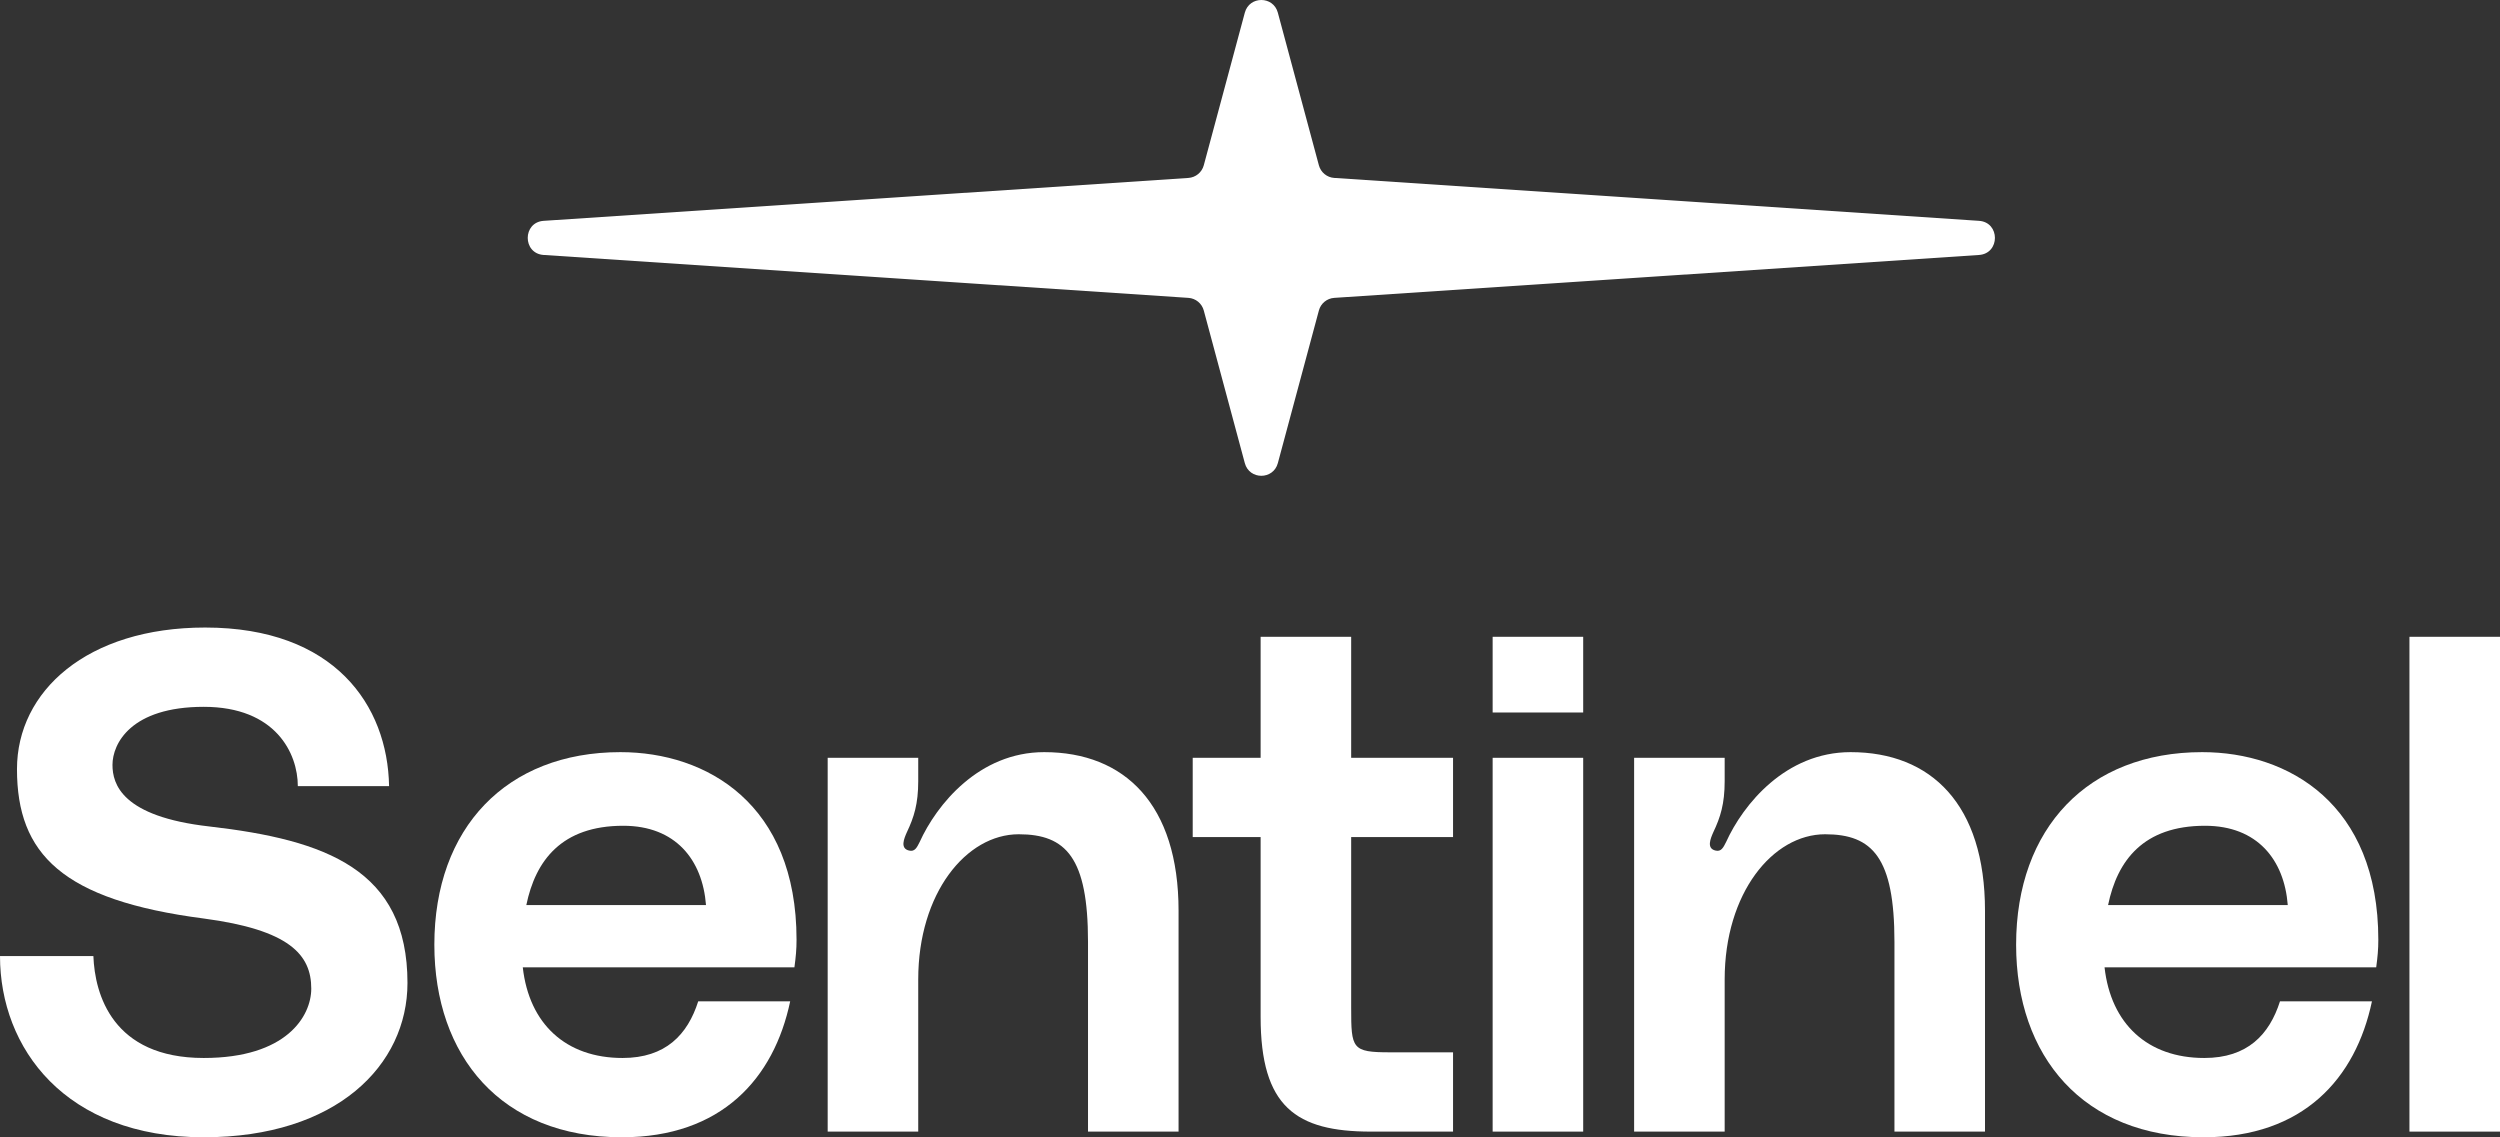
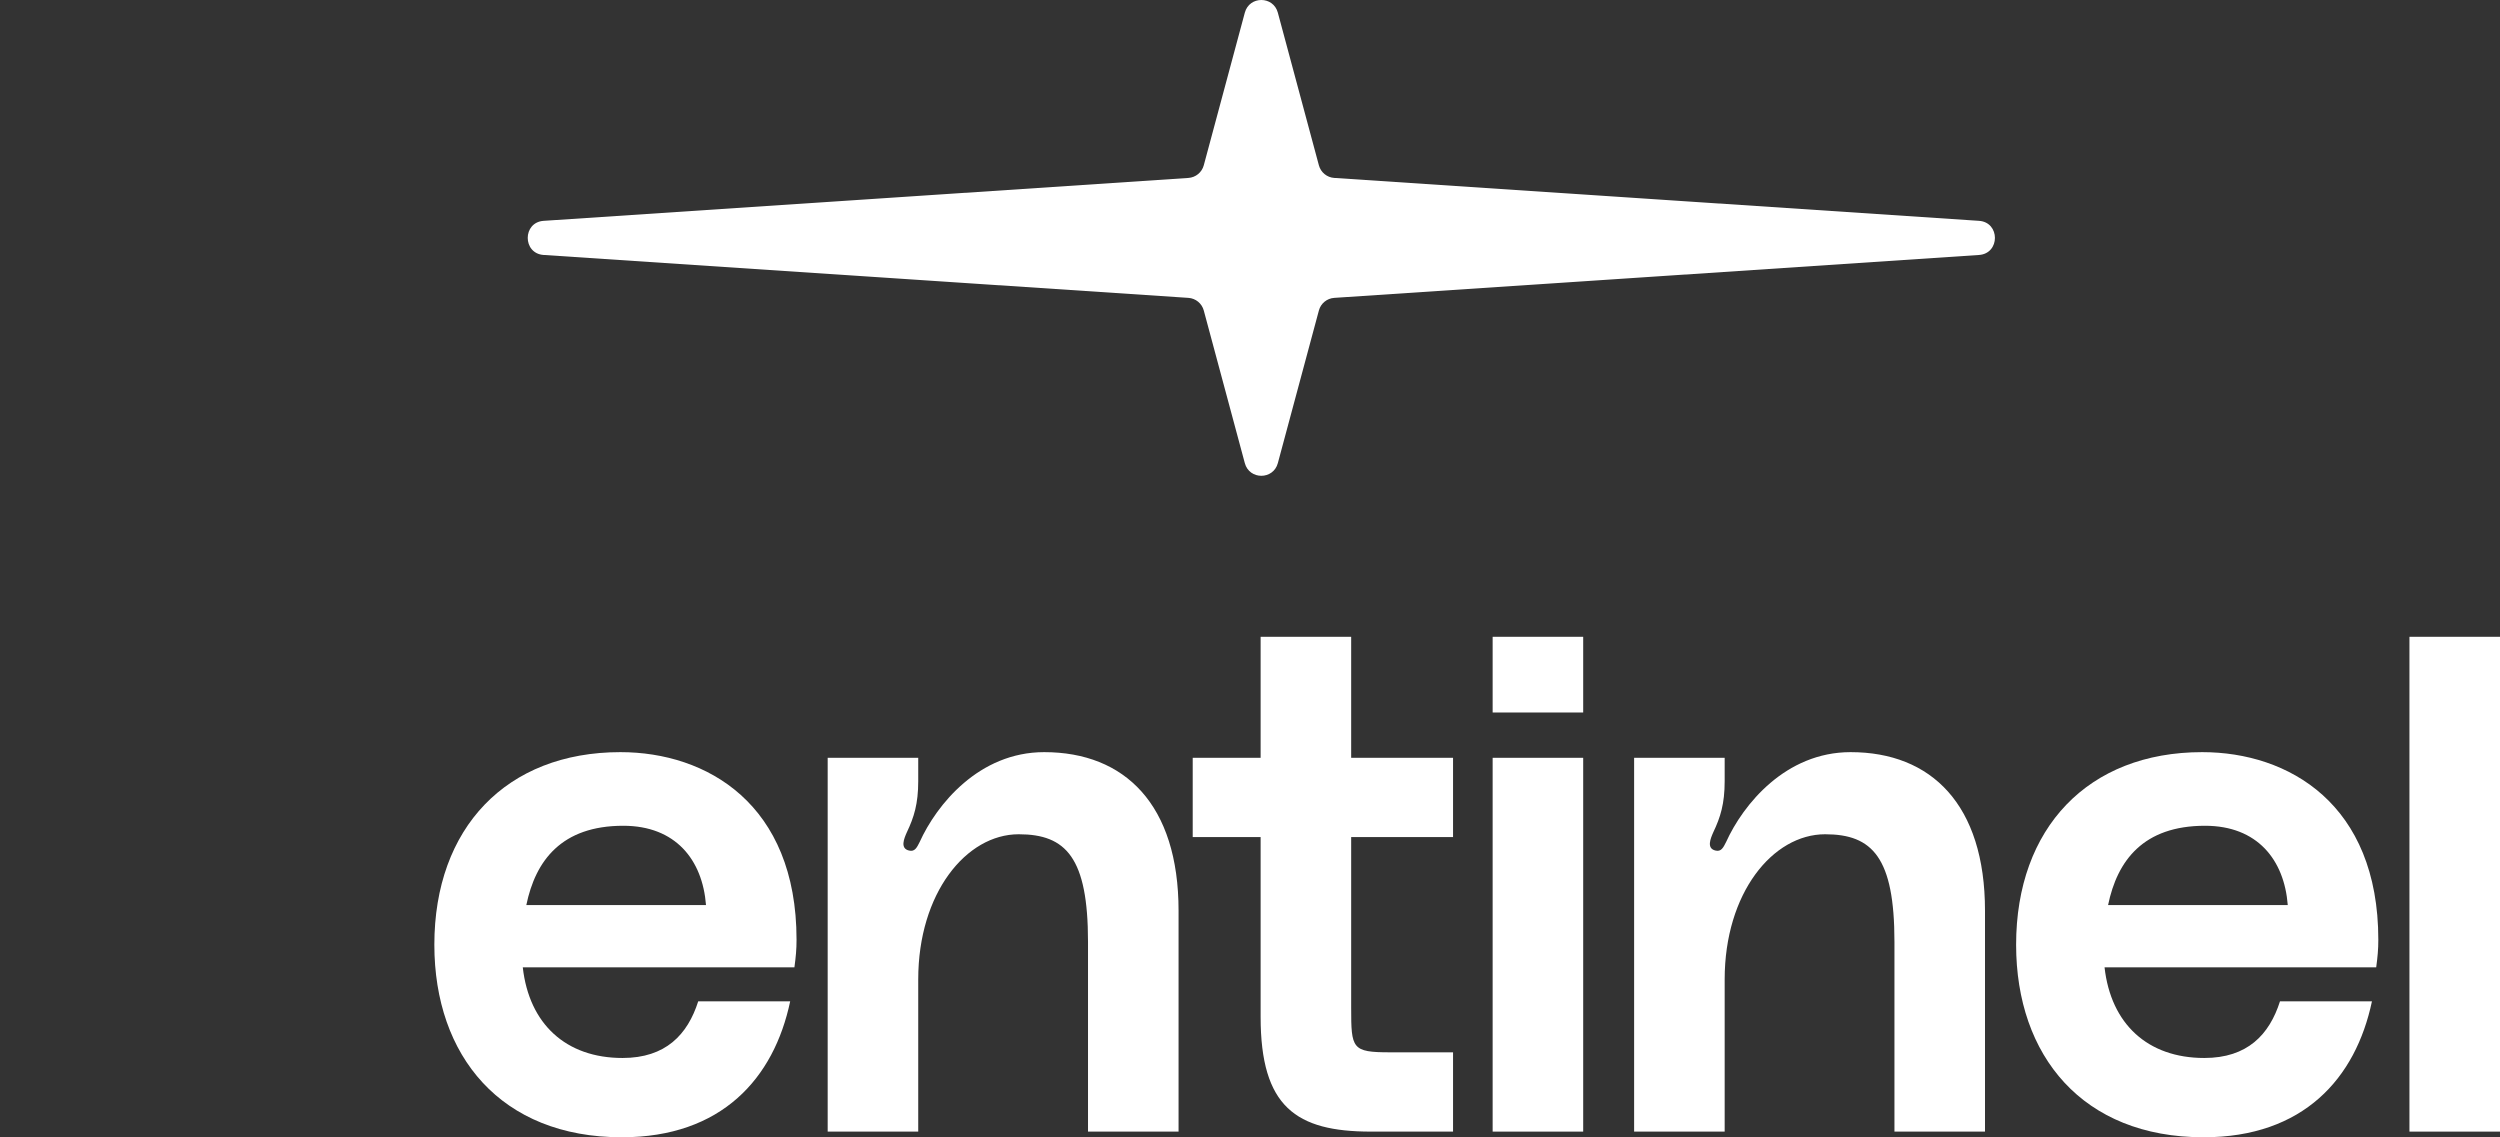
<svg xmlns="http://www.w3.org/2000/svg" width="499" height="227" viewBox="0 0 499 227" fill="none">
  <rect x="0" y="0" width="499" height="227" fill="#333333" stroke="none" />
-   <path d="M81.332 196.194C81.332 212.586 67.212 227 40.666 227C12.991 227 0 209.195 0 190.825H18.639C18.921 198.455 22.451 211.173 40.666 211.173C57.186 211.173 62.129 202.836 62.129 197.325C62.129 190.542 57.751 185.596 40.666 183.335C12.426 179.661 3.389 170.476 3.389 153.519C3.389 137.974 17.368 125.256 40.948 125.256C66.788 125.256 77.377 140.801 77.66 156.91H59.445C59.445 150.41 55.069 141.083 40.666 141.083C26.122 141.083 22.451 148.431 22.451 152.671C22.451 156.486 24.288 162.986 41.796 164.964C65.094 167.65 81.332 173.585 81.332 196.194Z" fill="white" />
  <path d="M158.568 193.085H104.347C105.617 204.39 112.96 211.173 124.256 211.173C132.869 211.173 137.246 206.51 139.364 199.868H157.72C154.472 215.271 144.024 227 124.114 227C99.969 227 86.696 210.75 86.696 188.563C86.696 165.247 101.099 150.127 123.832 150.127C141.058 150.127 158.99 160.442 158.99 187.574C158.99 189.552 158.849 190.965 158.566 193.085H158.568ZM140.918 180.65C140.212 171.606 134.847 164.823 124.398 164.823C112.114 164.823 106.889 171.748 105.054 180.65H140.918Z" fill="white" />
  <path d="M235.241 181.781V225.87H217.167V187.998C217.167 171.183 212.79 166.519 203.329 166.519C192.881 166.519 183.279 178.248 183.279 195.487V225.869H165.205V151.257H183.279V155.92C183.279 160.442 182.432 163.128 181.02 166.095C180.455 167.366 179.608 169.345 181.444 169.769C182.573 170.051 182.997 169.203 183.562 168.073C186.951 160.584 195.423 150.127 208.413 150.127C224.51 150.127 235.241 160.584 235.241 181.781Z" fill="white" />
  <path d="M269.694 167.085V201.141C269.694 209.337 269.835 210.043 277.46 210.043H290.027V225.87H273.648C258.681 225.87 251.621 220.923 251.621 202.977V167.084H238.065V151.257H251.621V127.104H269.694V151.257H290.027V167.084H269.694L269.694 167.085Z" fill="white" />
  <path d="M297.932 127.105H316.005V142.214H297.932V127.105ZM297.932 151.258H316.005V225.869H297.932V151.258Z" fill="white" />
  <path d="M396.206 181.781V225.87H378.132V187.998C378.132 171.183 373.755 166.519 364.294 166.519C353.845 166.519 344.244 178.248 344.244 195.487V225.869H326.17V151.257H344.244V155.92C344.244 160.442 343.396 163.128 341.984 166.095C341.42 167.366 340.572 169.345 342.408 169.769C343.537 170.051 343.961 169.203 344.526 168.073C347.914 160.584 356.387 150.127 369.377 150.127C385.474 150.127 396.206 160.584 396.206 181.781Z" fill="white" />
  <path d="M474.289 193.085H420.068C421.338 204.39 428.68 211.173 439.977 211.173C448.589 211.173 452.967 206.51 455.085 199.868H473.441C470.193 215.271 459.745 227 439.835 227C415.69 227 402.417 210.75 402.417 188.563C402.417 165.247 416.82 150.127 439.552 150.127C456.779 150.127 474.712 160.442 474.712 187.574C474.712 189.552 474.571 190.965 474.289 193.085ZM456.638 180.65C455.932 171.606 450.567 164.823 440.117 164.823C427.833 164.823 422.608 171.748 420.773 180.65H456.638Z" fill="white" />
  <path d="M499 127.105V225.869H480.926V127.105H499Z" fill="white" />
  <path d="M240.274 32.995L248.466 2.528C249.372 -0.843 254.151 -0.843 255.057 2.528L263.249 32.995C263.629 34.406 264.862 35.418 266.318 35.516L395.001 44.077C399.25 44.36 399.25 50.61 395.001 50.893L266.318 59.454C264.862 59.551 263.628 60.564 263.249 61.975L255.057 92.442C254.151 95.812 249.372 95.812 248.466 92.442L240.274 61.975C239.894 60.564 238.661 59.551 237.205 59.454L108.522 50.893C104.273 50.61 104.273 44.36 108.522 44.077L237.205 35.516C238.661 35.419 239.895 34.406 240.274 32.995Z" fill="white" />
</svg>